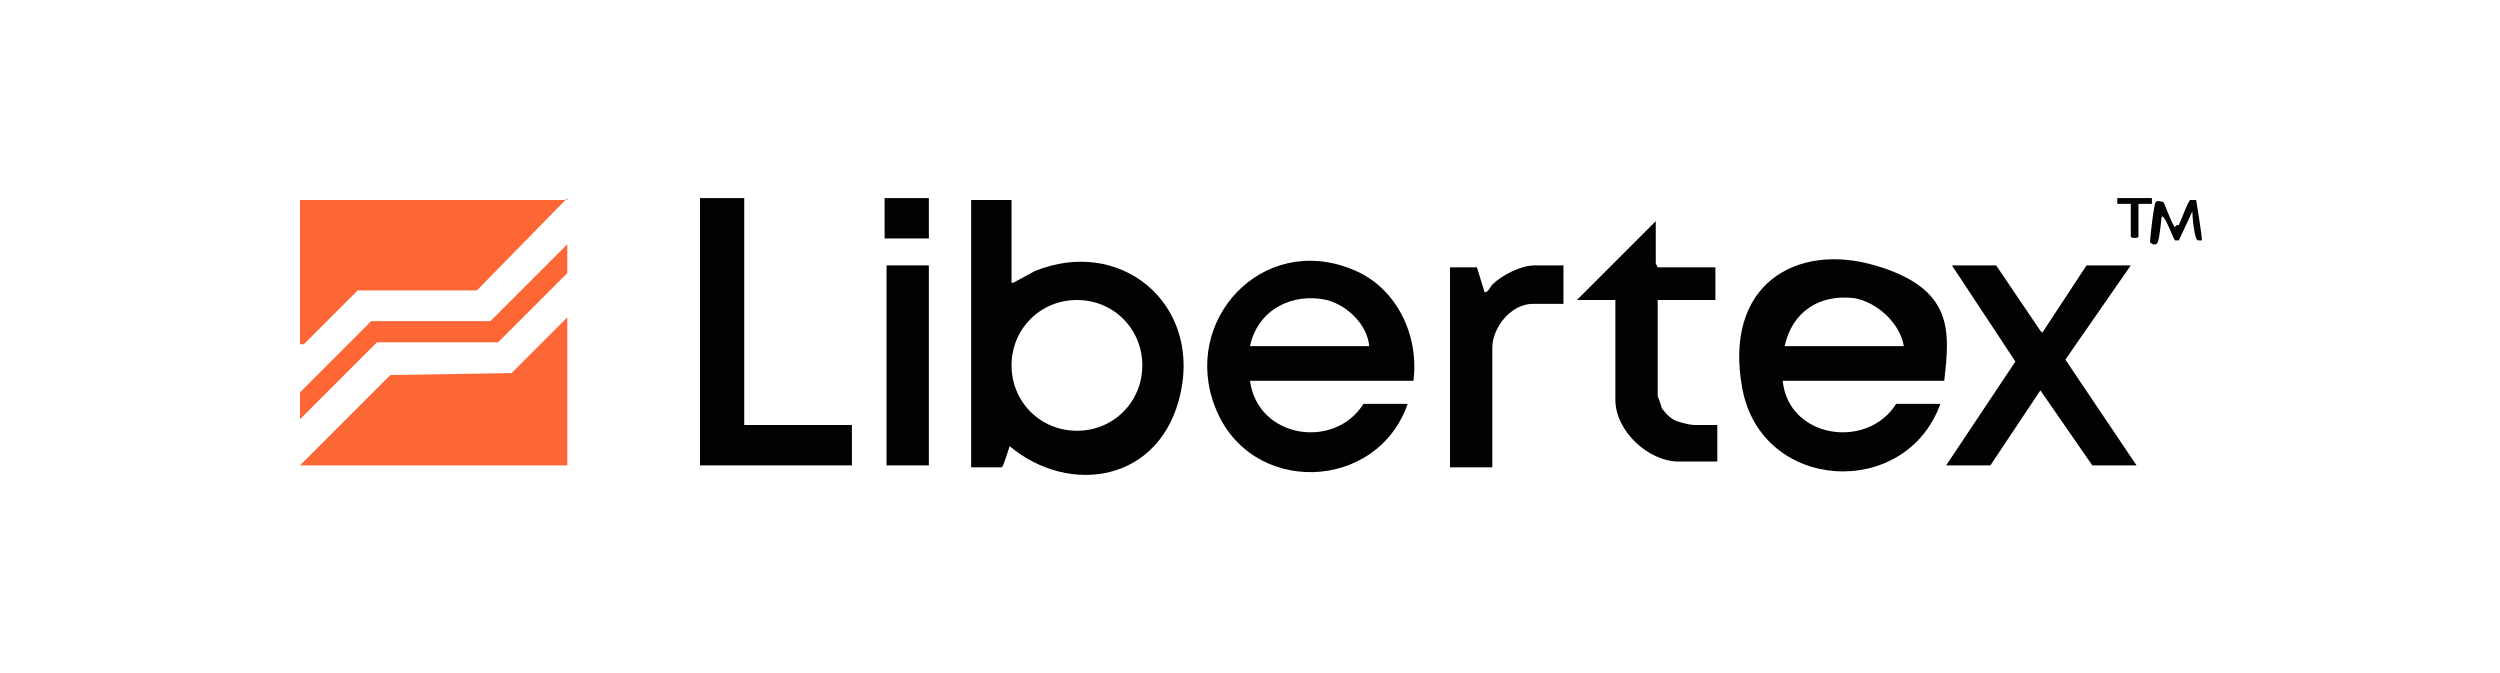
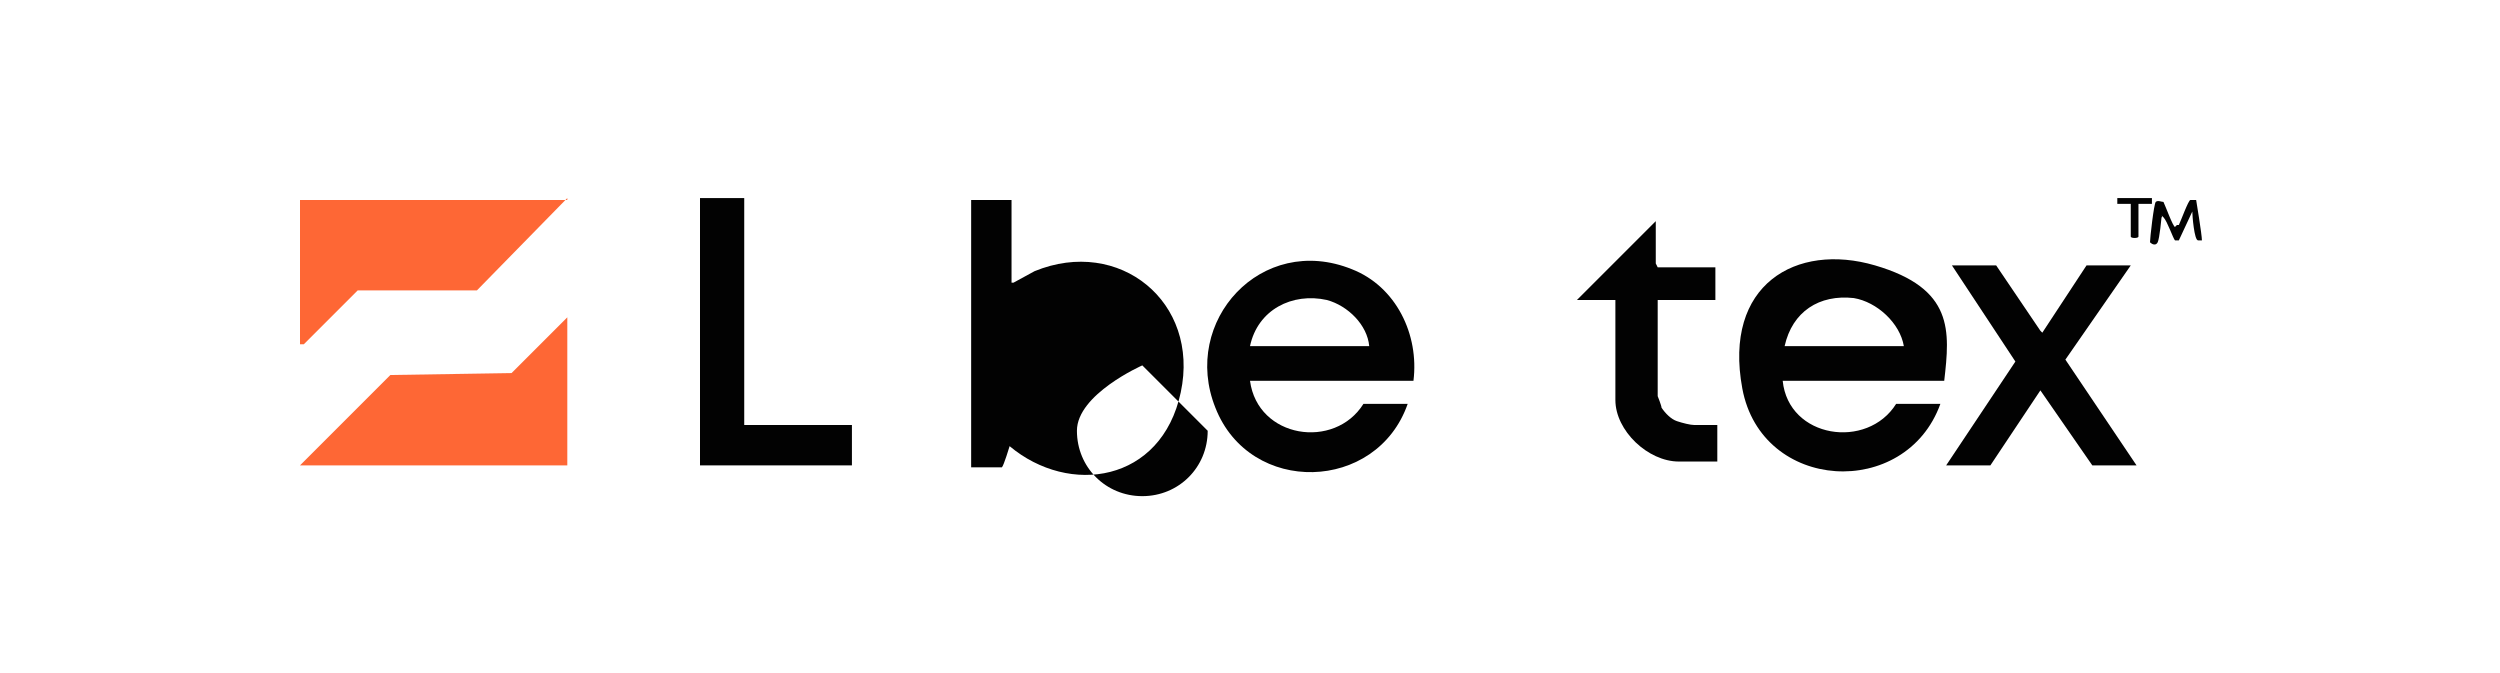
<svg xmlns="http://www.w3.org/2000/svg" id="svg53" version="1.1" viewBox="0 0 130 35">
  <defs>
    <style>
      .st0 {
        fill: #fe6735;
      }

      .st1 {
        fill: #020202;
      }
    </style>
  </defs>
  <g>
    <path class="st1" d="M113.2,11.7c0,0,0,0,.1,0,.1-.2.5-1.3.6-1.3s.3,0,.3,0c0,0,.3,1.8.3,2.1,0,0-.2,0-.2,0-.2,0-.3-1.3-.3-1.5l-.7,1.5c0,0-.1,0-.2,0-.1-.1-.4-1-.6-1.2s0,0-.1,0c0,0-.1,1.1-.2,1.3s-.3.1-.4,0c0-.2.2-2,.3-2.1s.3,0,.4,0c.1.2.5,1.3.6,1.3Z" />
    <path class="st1" d="M111.9,10.3v.3s-.7,0-.7,0v1.7c0,.1-.4.1-.4,0v-1.7h-.7s0-.3,0-.3h1.8Z" />
  </g>
  <g>
-     <path class="st1" d="M52.7,14.7l1.1-.6c4.4-1.8,8.6,1.6,7.6,6.3s-5.8,5.4-8.9,2.8c0,0-.3,1-.4,1.1h-1.6v-13.9h2.1s0,0,0,0v4.3ZM59.4,19c0-1.9-1.5-3.4-3.4-3.4s-3.4,1.5-3.4,3.4,1.5,3.4,3.4,3.4,3.4-1.5,3.4-3.4Z" />
+     <path class="st1" d="M52.7,14.7l1.1-.6c4.4-1.8,8.6,1.6,7.6,6.3s-5.8,5.4-8.9,2.8c0,0-.3,1-.4,1.1h-1.6v-13.9h2.1s0,0,0,0v4.3ZM59.4,19s-3.4,1.5-3.4,3.4,1.5,3.4,3.4,3.4,3.4-1.5,3.4-3.4Z" />
    <path class="st1" d="M73.4,19.8h-8.4c.4,3,4.4,3.6,5.9,1.2h2.3c-1.6,4.6-8.2,4.8-10,.2-1.8-4.5,2.4-9.1,7.1-7.2,2.3.9,3.5,3.4,3.2,5.8ZM71.2,18c-.1-1.1-1.1-2.1-2.2-2.4-1.8-.4-3.6.5-4,2.4h6.2Z" />
  </g>
  <g>
    <path class="st1" d="M101.1,19.8h-8.4c.3,3,4.4,3.6,5.9,1.2h2.3c-1.8,5-9.3,4.6-10.3-.8s2.8-7.6,6.9-6.4,3.9,3.4,3.6,6ZM99,18c-.2-1.2-1.4-2.3-2.6-2.5-1.8-.2-3.2.7-3.6,2.5h6.2Z" />
    <polygon class="st1" points="103.8 13.8 106.1 17.2 106.2 17.3 108.5 13.8 110.8 13.8 107.4 18.7 111.1 24.2 108.8 24.2 106.1 20.3 103.5 24.2 101.2 24.2 104.8 18.8 101.5 13.8 103.8 13.8" />
  </g>
  <g>
    <g>
-       <rect class="st1" height="10.4" width="2.2" x="46.1" y="13.8" />
-       <rect class="st1" height="2.1" width="2.3" x="46" y="10.3" />
-     </g>
+       </g>
    <polygon class="st1" points="38.7 10.3 38.7 22.1 44.3 22.1 44.3 24.2 36.4 24.2 36.4 10.3 38.7 10.3" />
  </g>
  <g>
    <path class="st1" d="M86.2,13.9h3s0,0,0,0v1.7s0,0,0,0h-3v5c0,0,.2.5.2.6.2.3.5.6.8.7s.7.2.9.2h1.2v1.9s0,0,0,0h-2c-1.6,0-3.3-1.6-3.3-3.2v-5.2h-2l4.1-4.1v2.2Z" />
-     <path class="st1" d="M81.3,13.7v2.1h-1.6c-1.1,0-2.1,1.2-2.1,2.3v6.2h-2.2v-10.4h1.4l.4,1.3c.2,0,.3-.3.4-.4.5-.5,1.5-1,2.2-1h1.5Z" />
  </g>
  <g>
    <path class="st0" d="M29.5,10.3l-4.7,4.8h-6.2s-2.8,2.8-2.8,2.8h-.2c0,0,0-7.5,0-7.5,0,0,0,0,0,0h13.9Z" />
    <polygon class="st0" points="29.5 24.2 15.6 24.2 15.7 24.1 20.3 19.5 26.6 19.4 29.5 16.5 29.5 24.2" />
-     <polygon class="st0" points="15.6 21.8 15.6 20.4 19.3 16.7 25.5 16.7 29.5 12.7 29.5 14.2 25.9 17.8 19.6 17.8 15.7 21.7 15.6 21.8" />
  </g>
</svg>